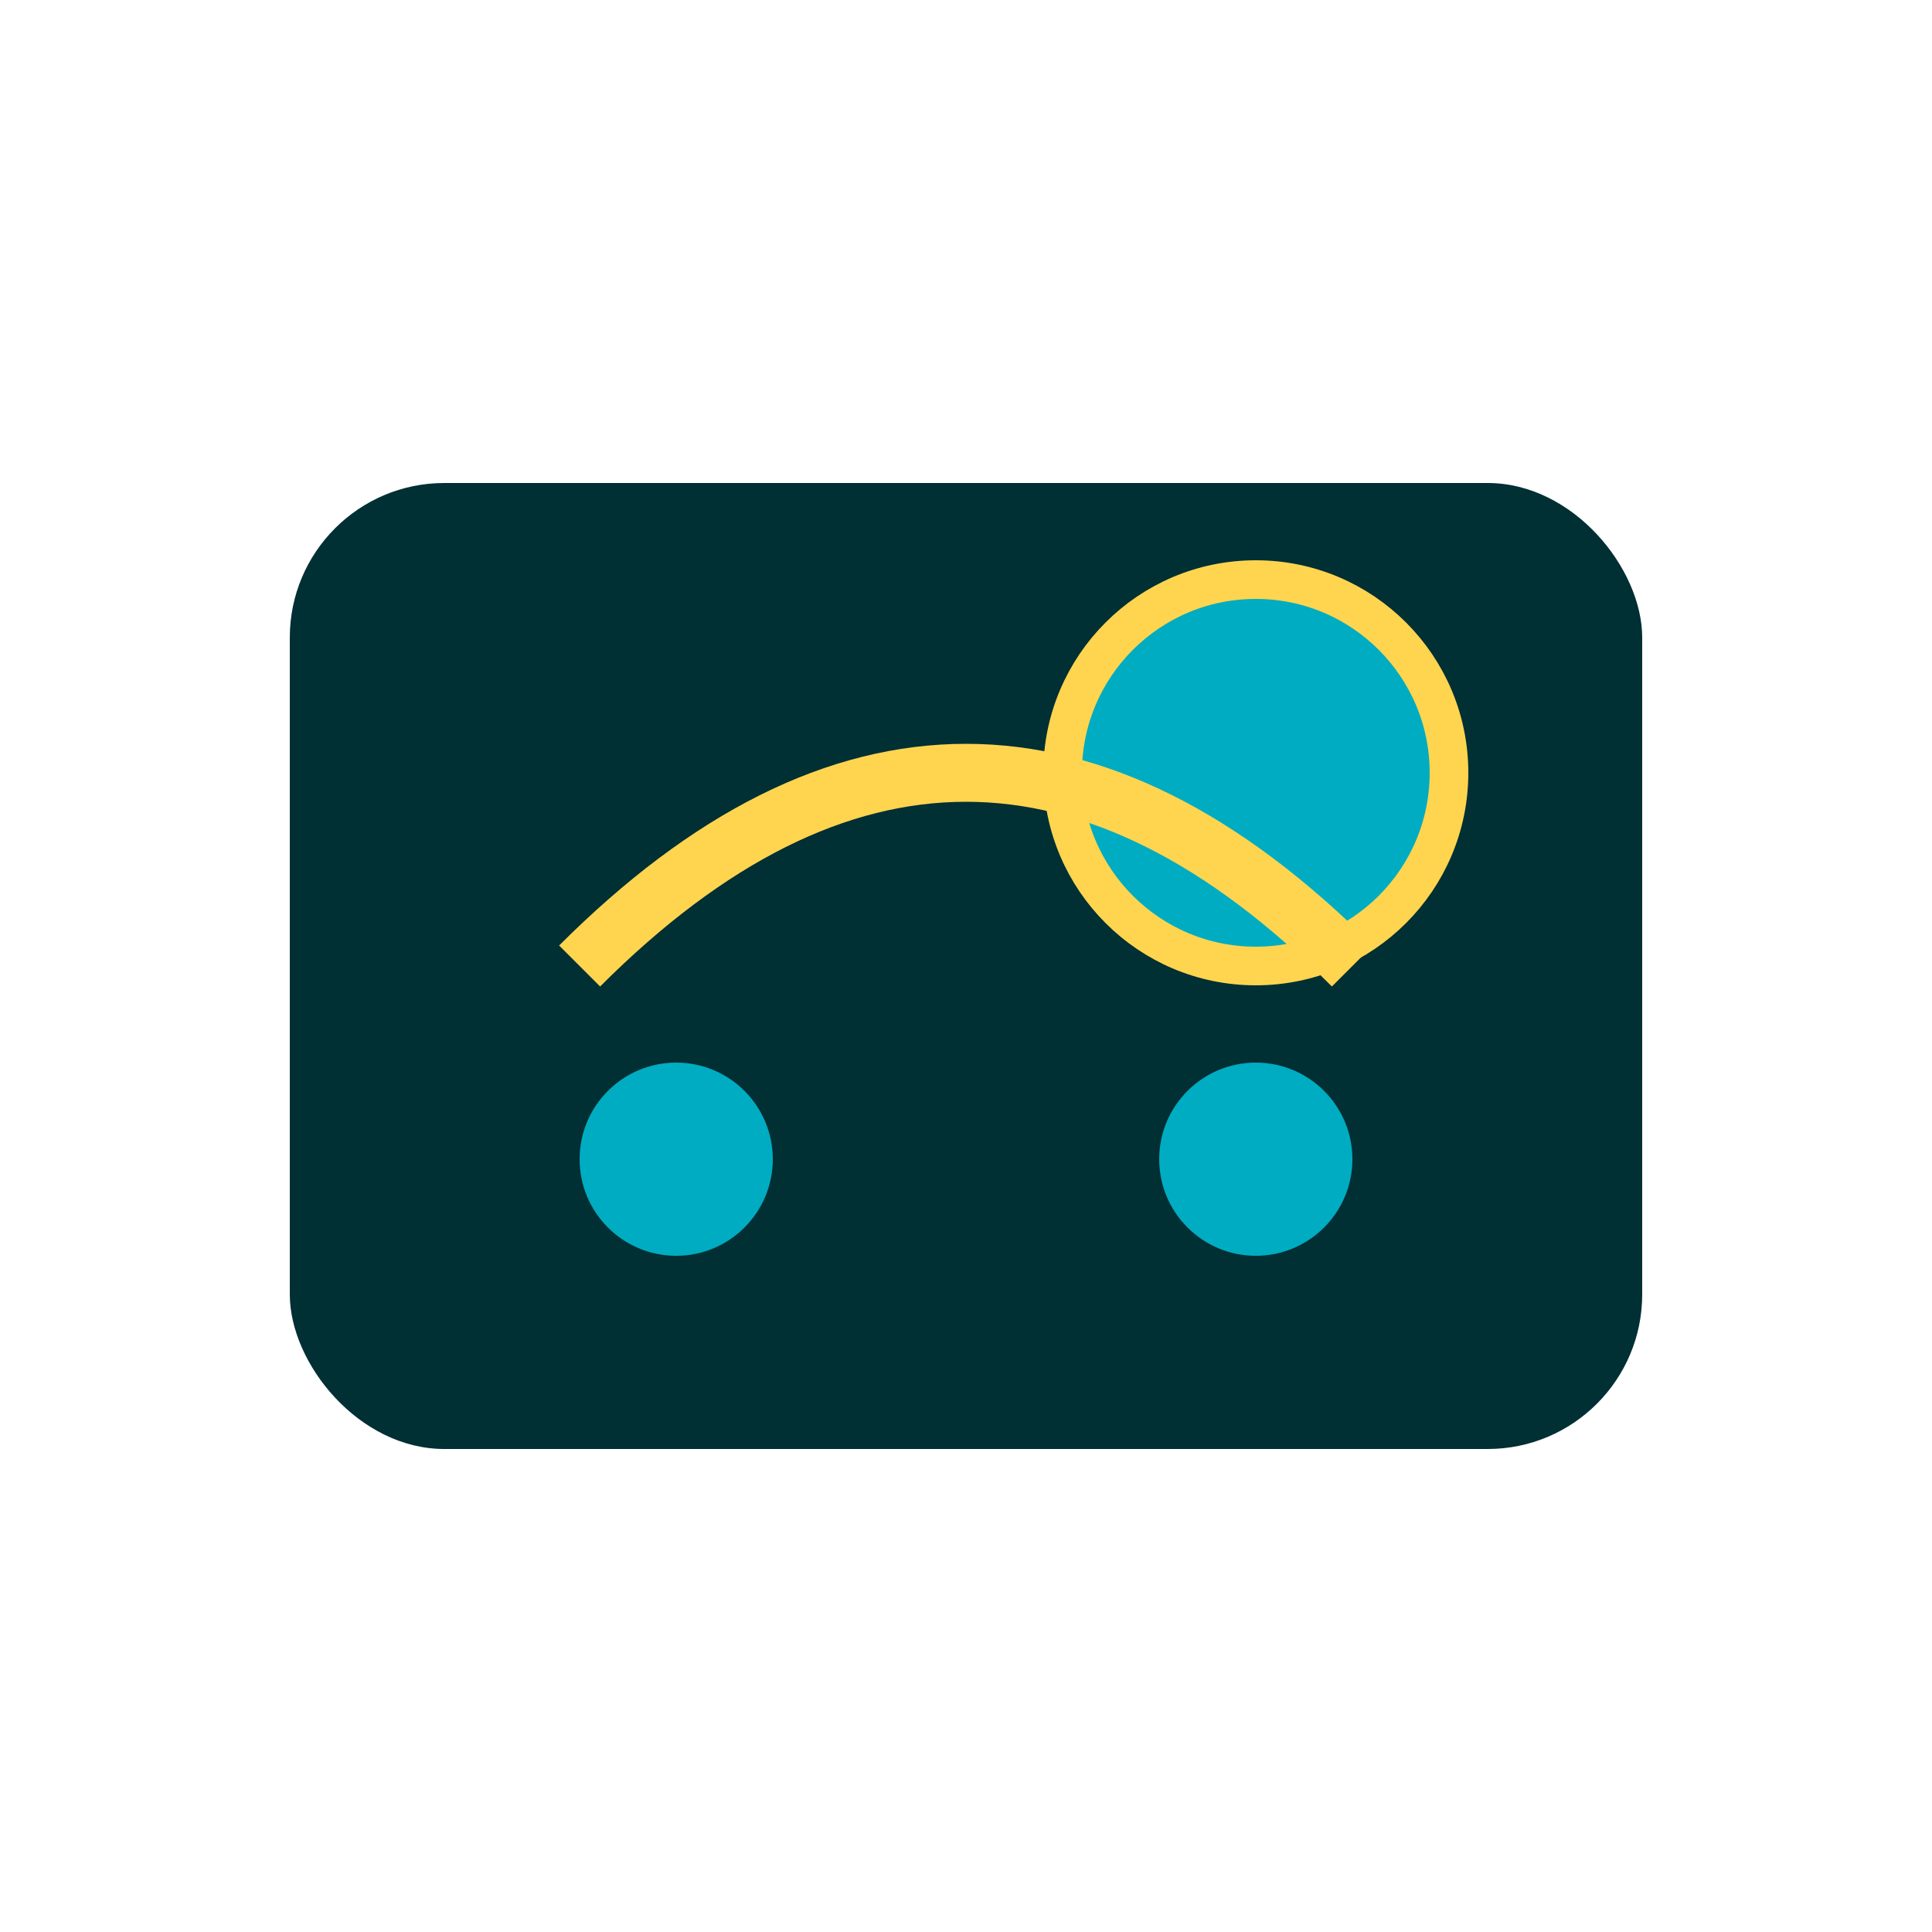
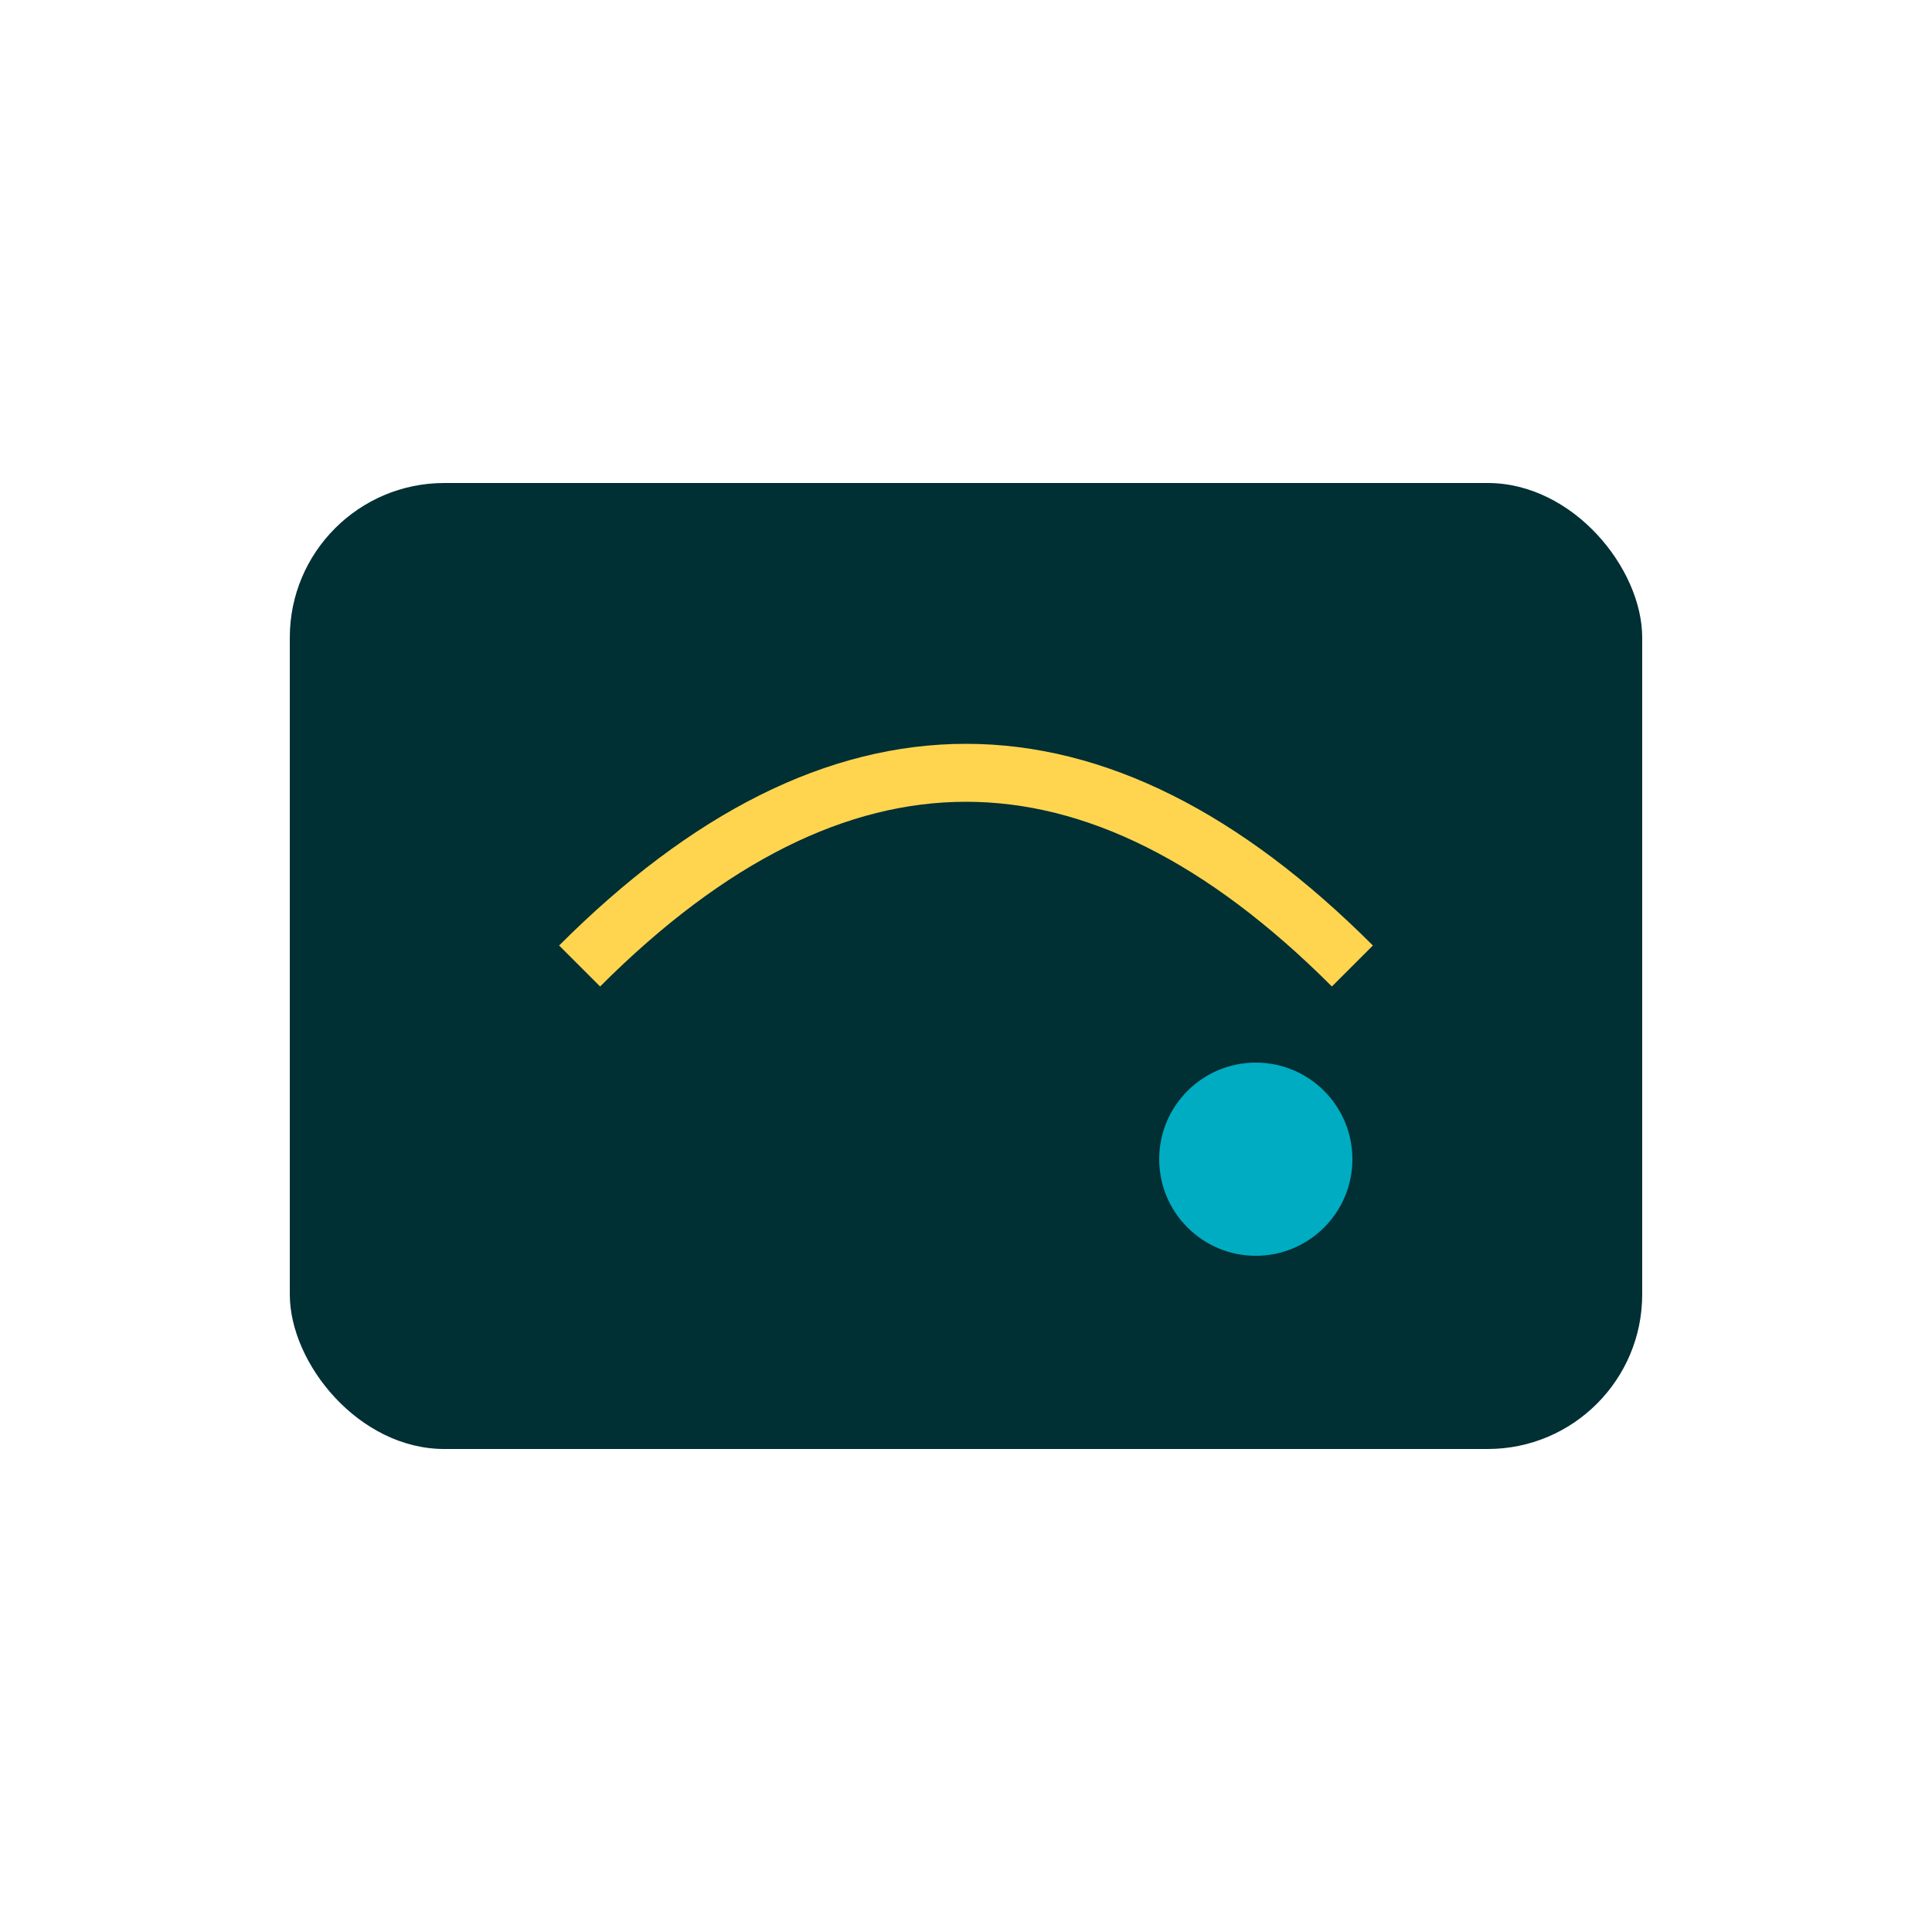
<svg xmlns="http://www.w3.org/2000/svg" viewBox="0 0 100 100">
  <rect x="15" y="25" width="70" height="50" rx="8" fill="#002f34" />
-   <circle cx="65" cy="40" r="10" fill="#00acc1" stroke="#ffd54f" stroke-width="2" />
  <path d="M30 50 Q 50 30, 70 50" stroke="#ffd54f" stroke-width="3" fill="none" />
-   <circle cx="35" cy="60" r="5" fill="#00acc1" />
  <circle cx="65" cy="60" r="5" fill="#00acc1" />
</svg>